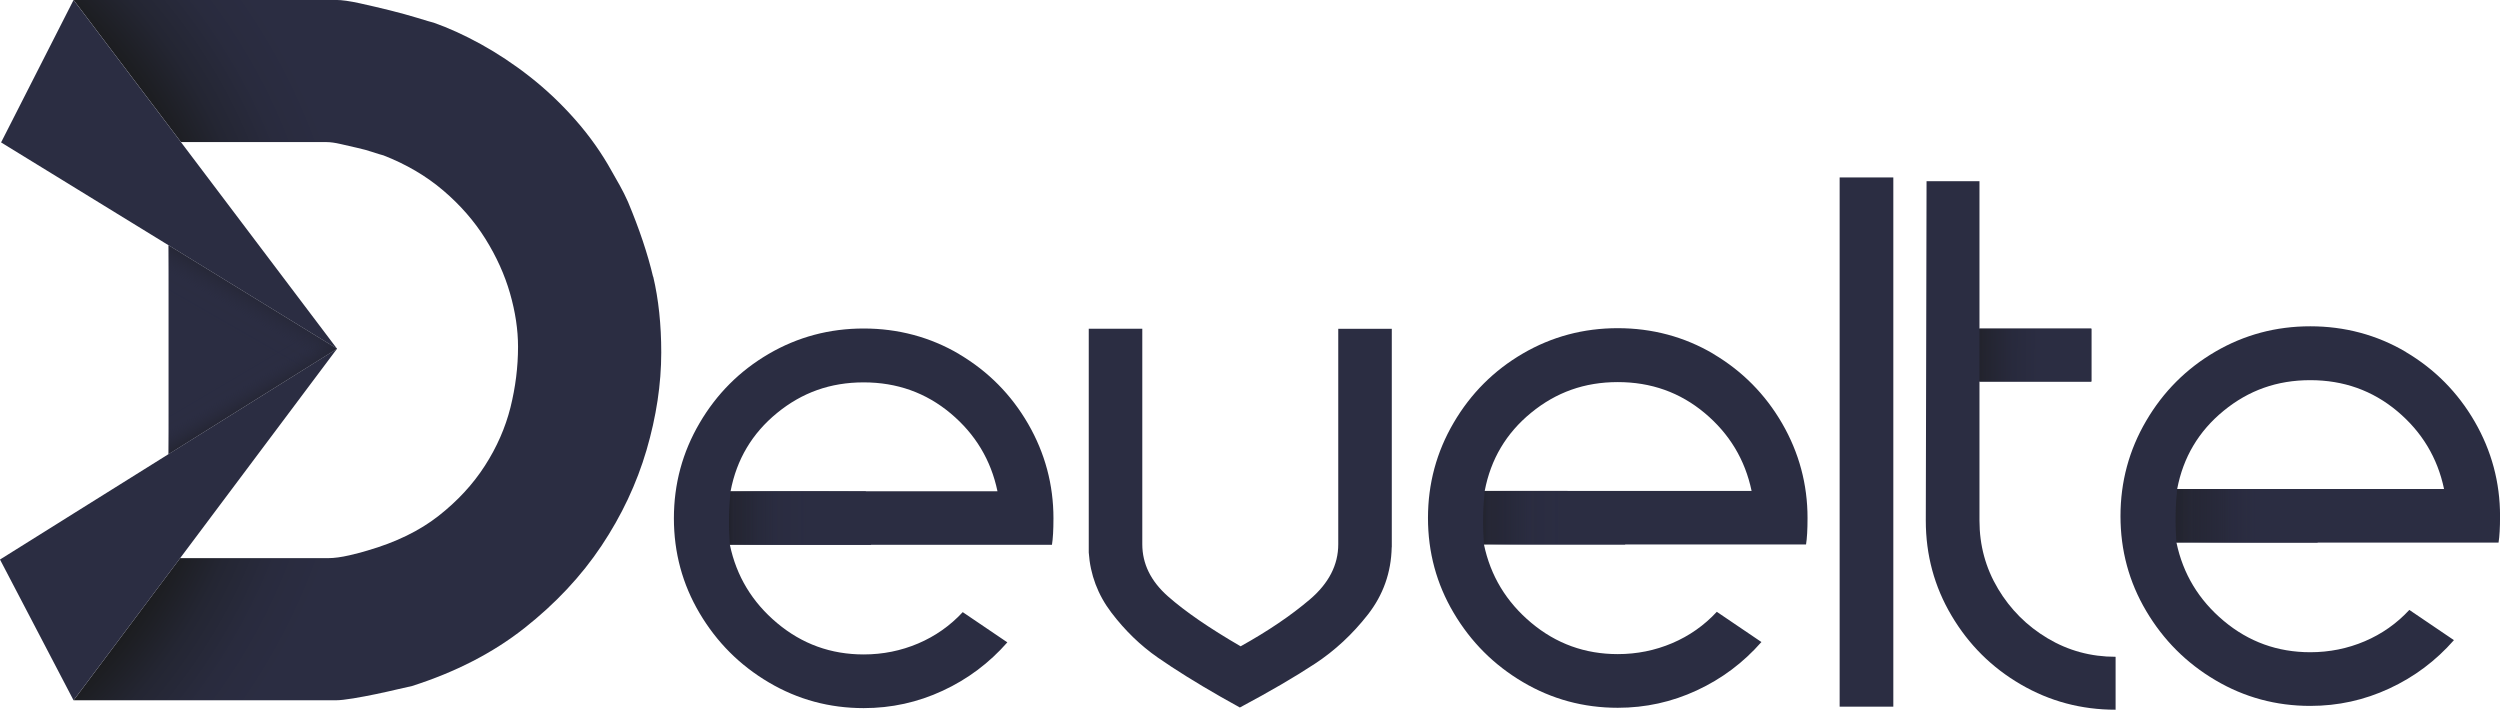
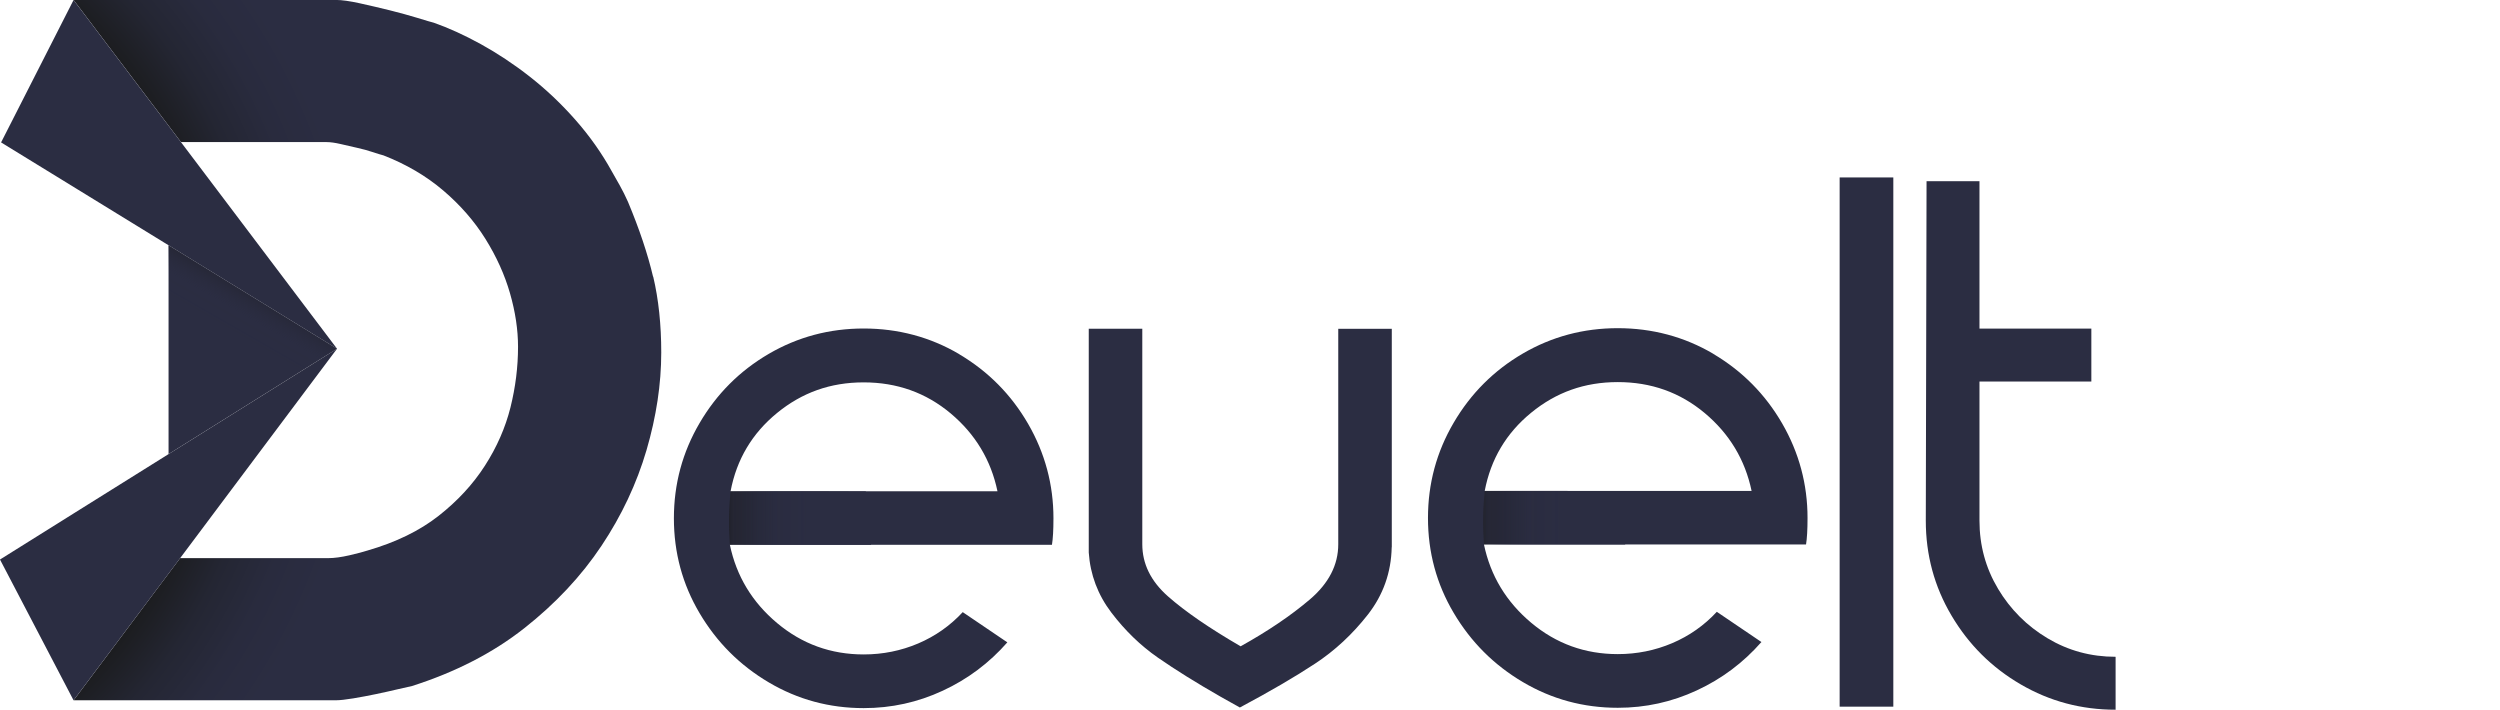
<svg xmlns="http://www.w3.org/2000/svg" xmlns:xlink="http://www.w3.org/1999/xlink" id="Layer_2" data-name="Layer 2" viewBox="0 0 531.87 150.98">
  <defs>
    <style>
      .cls-1 {
        fill: url(#linear-gradient);
      }

      .cls-1, .cls-2, .cls-3, .cls-4, .cls-5, .cls-6, .cls-7, .cls-8 {
        stroke-width: 0px;
      }

      .cls-2 {
        fill: url(#linear-gradient-6);
      }

      .cls-3 {
        fill: url(#linear-gradient-5);
      }

      .cls-4 {
        fill: url(#linear-gradient-2);
      }

      .cls-5 {
        fill: url(#linear-gradient-3);
      }

      .cls-6 {
        fill: url(#radial-gradient);
      }

      .cls-7 {
        fill: url(#linear-gradient-4);
      }

      .cls-8 {
        fill: #2b2d42;
      }
    </style>
    <linearGradient id="linear-gradient" x1="155.09" y1="110.2" x2="185.32" y2="110.2" gradientUnits="userSpaceOnUse">
      <stop offset="0" stop-color="#1a1a1a" stop-opacity=".6" />
      <stop offset=".03" stop-color="rgba(29, 29, 33, .68)" stop-opacity=".68" />
      <stop offset=".11" stop-color="rgba(35, 36, 48, .82)" stop-opacity=".82" />
      <stop offset=".2" stop-color="rgba(39, 41, 58, .92)" stop-opacity=".92" />
      <stop offset=".32" stop-color="rgba(42, 44, 64, .98)" stop-opacity=".98" />
      <stop offset=".57" stop-color="#2b2d42" />
      <stop offset=".81" stop-color="#2b2d42" />
    </linearGradient>
    <linearGradient id="linear-gradient-2" x1="315.53" y1="110.14" x2="345.76" y2="110.14" gradientUnits="userSpaceOnUse">
      <stop offset="0" stop-color="#1a1a1a" stop-opacity=".5" />
      <stop offset=".04" stop-color="rgba(30, 30, 35, .62)" stop-opacity=".62" />
      <stop offset=".11" stop-color="rgba(35, 36, 49, .79)" stop-opacity=".79" />
      <stop offset=".2" stop-color="rgba(39, 41, 58, .91)" stop-opacity=".91" />
      <stop offset=".32" stop-color="rgba(42, 44, 64, .98)" stop-opacity=".98" />
      <stop offset=".57" stop-color="#2b2d42" />
      <stop offset=".81" stop-color="#2b2d42" />
    </linearGradient>
    <linearGradient id="linear-gradient-3" x1="407.95" y1="75.3" x2="453.17" y2="75.74" gradientUnits="userSpaceOnUse">
      <stop offset=".18" stop-color="#1a1a1a" />
      <stop offset=".31" stop-color="#23242f" />
      <stop offset=".45" stop-color="#282a3d" />
      <stop offset=".57" stop-color="#2b2d42" />
      <stop offset=".81" stop-color="#2b2d42" />
    </linearGradient>
    <linearGradient id="linear-gradient-4" x1="462.85" y1="109.73" x2="493.08" y2="109.73" gradientUnits="userSpaceOnUse">
      <stop offset="0" stop-color="#1a1a1a" stop-opacity=".5" />
      <stop offset=".11" stop-color="rgba(31, 32, 39, .67)" stop-opacity=".67" />
      <stop offset=".26" stop-color="rgba(38, 39, 54, .85)" stop-opacity=".85" />
      <stop offset=".41" stop-color="rgba(41, 43, 63, .96)" stop-opacity=".96" />
      <stop offset=".57" stop-color="#2b2d42" />
      <stop offset=".81" stop-color="#2b2d42" />
    </linearGradient>
    <radialGradient id="radial-gradient" cx="-54.86" cy="74.77" fx="-54.86" fy="74.77" r="206.84" gradientUnits="userSpaceOnUse">
      <stop offset="0" stop-color="#1a1a1a" />
      <stop offset=".22" stop-color="#1a1a1a" />
      <stop offset=".48" stop-color="#1a1a1a" />
      <stop offset=".49" stop-color="#1c1d20" />
      <stop offset=".54" stop-color="#242633" />
      <stop offset=".59" stop-color="#292b3e" />
      <stop offset=".64" stop-color="#2b2d42" />
      <stop offset=".81" stop-color="#2b2d42" />
      <stop offset=".88" stop-color="#2b2d42" />
    </radialGradient>
    <linearGradient id="linear-gradient-5" x1="61.39" y1="49.93" x2="49.24" y2="71.11" gradientUnits="userSpaceOnUse">
      <stop offset="0" stop-color="#1a1a1a" />
      <stop offset=".49" stop-color="#1a1a1a" />
      <stop offset=".58" stop-color="rgba(31, 31, 38, .7)" stop-opacity=".7" />
      <stop offset=".8" stop-color="rgba(39, 41, 58, .18)" stop-opacity=".18" />
      <stop offset="1" stop-color="#2b2d42" stop-opacity="0" />
    </linearGradient>
    <linearGradient id="linear-gradient-6" x1="59.27" y1="94.72" x2="50.01" y2="79.01" xlink:href="#linear-gradient-5" />
  </defs>
  <g id="Dark">
    <g>
      <g>
        <path id="e" class="cls-8" d="M204.09,75.37c6.16,3.65,11.04,8.58,14.64,14.8,3.59,6.22,5.39,12.92,5.39,20.11,0,2.47-.11,4.34-.32,5.63h-68.52c1.39,6.65,4.74,12.2,10.05,16.65,5.31,4.45,11.44,6.67,18.42,6.67,4.07,0,7.93-.78,11.58-2.33,3.64-1.55,6.81-3.78,9.49-6.67l9.49,6.43c-3.86,4.4-8.44,7.83-13.75,10.29-5.31,2.47-10.91,3.7-16.81,3.7-7.29,0-14.02-1.82-20.19-5.47-6.17-3.64-11.07-8.55-14.72-14.72-3.65-6.16-5.47-12.89-5.47-20.19s1.82-14.05,5.47-20.27c3.64-6.22,8.55-11.12,14.72-14.72,6.16-3.59,12.89-5.39,20.19-5.39s14.18,1.82,20.35,5.47ZM165.32,87.86c-5.31,4.34-8.61,9.89-9.89,16.65h56.78c-1.39-6.65-4.72-12.17-9.97-16.57-5.26-4.4-11.42-6.59-18.5-6.59s-13.11,2.17-18.42,6.51Z" />
        <path id="e_shadow" data-name="e shadow" class="cls-1" d="M184.2,104.55c-6.85-.03-10.09-.04-11.75-.04h-17.02c-.18,1.71-.3,3.56-.33,5.55-.03,2.1.04,4.05.17,5.84h30.05l-1.12-11.35Z" />
      </g>
      <path id="v" class="cls-8" d="M296.08,116.43c-.11,5.36-1.8,10.13-5.06,14.31-3.27,4.18-7.02,7.67-11.25,10.45-4.23,2.79-9.56,5.9-15.99,9.33l-4.02-2.25c-5.25-3-9.72-5.79-13.42-8.36-3.7-2.57-6.99-5.76-9.89-9.57-2.89-3.8-4.5-8.07-4.82-12.79v-47.61h11.39v45.84c0,4.18,1.82,7.88,5.47,11.1,3.65,3.22,8.8,6.76,15.45,10.62,5.79-3.22,10.7-6.54,14.73-9.97,4.02-3.43,6.04-7.34,6.04-11.74v-45.84h11.39v46.48Z" />
      <g>
        <path id="e-2" data-name="e" class="cls-8" d="M364.52,75.3c6.16,3.65,11.04,8.58,14.64,14.8,3.59,6.22,5.39,12.92,5.39,20.11,0,2.47-.11,4.34-.32,5.63h-68.52c1.39,6.65,4.74,12.2,10.05,16.65,5.31,4.45,11.44,6.67,18.42,6.67,4.07,0,7.93-.78,11.58-2.33,3.64-1.55,6.81-3.78,9.49-6.67l9.49,6.43c-3.86,4.4-8.44,7.83-13.75,10.29-5.31,2.47-10.91,3.7-16.81,3.7-7.29,0-14.02-1.82-20.19-5.47-6.17-3.64-11.07-8.55-14.72-14.72-3.65-6.16-5.47-12.89-5.47-20.19s1.82-14.05,5.47-20.27c3.64-6.22,8.55-11.12,14.72-14.72,6.16-3.59,12.89-5.39,20.19-5.39s14.18,1.82,20.35,5.47ZM325.76,87.8c-5.31,4.34-8.61,9.89-9.89,16.65h56.78c-1.39-6.65-4.72-12.17-9.97-16.57-5.26-4.4-11.42-6.59-18.5-6.59s-13.11,2.17-18.42,6.51Z" />
        <path id="e_shadow-2" data-name="e shadow" class="cls-4" d="M344.64,104.49c-6.85-.03-10.09-.04-11.75-.04h-17.02c-.18,1.71-.3,3.56-.33,5.55-.03,2.1.04,4.05.17,5.84h30.05l-1.12-11.35Z" />
      </g>
      <path id="l_shadow" data-name="l shadow" class="cls-8" d="M402.8,37.75v112.59h-11.42V37.75h11.42Z" />
      <g>
        <path id="t" class="cls-8" d="M425.07,125.25c2.63,4.4,6.14,7.91,10.54,10.54,4.4,2.63,9.22,3.94,14.48,3.94v11.26c-7.29,0-14.02-1.79-20.19-5.39-6.17-3.59-11.07-8.47-14.72-14.64-3.65-6.16-5.47-12.89-5.47-20.19l.16-72.22h11.26v31.36h23.8v11.26h-23.8v29.59c0,5.26,1.31,10.08,3.94,14.48Z" />
-         <rect id="t_shadow" data-name="t shadow" class="cls-5" x="421.13" y="69.92" width="23.8" height="11.26" />
      </g>
      <g>
-         <path id="e-3" data-name="e" class="cls-8" d="M511.85,74.9c6.16,3.65,11.04,8.58,14.64,14.8,3.59,6.22,5.39,12.92,5.39,20.11,0,2.47-.11,4.34-.32,5.63h-68.52c1.39,6.65,4.74,12.2,10.05,16.65,5.31,4.45,11.44,6.67,18.42,6.67,4.07,0,7.93-.78,11.58-2.33,3.64-1.55,6.81-3.78,9.49-6.67l9.49,6.43c-3.86,4.4-8.44,7.83-13.75,10.29-5.31,2.47-10.91,3.7-16.81,3.7-7.29,0-14.02-1.82-20.19-5.47-6.17-3.64-11.07-8.55-14.72-14.72-3.65-6.16-5.47-12.89-5.47-20.19s1.82-14.05,5.47-20.27c3.64-6.22,8.55-11.12,14.72-14.72,6.16-3.59,12.89-5.39,20.19-5.39s14.18,1.82,20.35,5.47ZM473.08,87.39c-5.31,4.34-8.61,9.89-9.89,16.65h56.78c-1.39-6.65-4.72-12.17-9.97-16.57-5.26-4.4-11.42-6.59-18.5-6.59s-13.11,2.17-18.42,6.51Z" />
-         <path id="e_shadow-3" data-name="e shadow" class="cls-7" d="M491.96,104.08c-6.85-.03-10.09-.04-11.75-.04h-17.02c-.18,1.71-.3,3.56-.33,5.55-.03,2.1.04,4.05.17,5.84h30.05l-1.12-11.35Z" />
-       </g>
+         </g>
      <g>
        <path id="D" class="cls-6" d="M138.94,58.87c-1.14-4.84-2.92-10.15-5.34-15.93-.54-1.21-1.11-2.35-1.71-3.43-.6-1.07-1.18-2.08-1.71-3.02-2.15-3.9-4.74-7.56-7.76-10.99s-6.25-6.48-9.68-9.17c-3.43-2.69-6.93-5-10.48-6.96-3.56-1.95-6.89-3.46-9.98-4.54-.54-.13-1.68-.47-3.43-1.01-1.75-.53-3.7-1.07-5.85-1.61-2.15-.53-4.3-1.04-6.45-1.51-2.15-.47-3.83-.71-5.04-.71H15.65l22.85,30.24h30.99c.81,0,1.78.14,2.92.4,1.14.27,2.32.54,3.53.81,1.21.27,2.32.57,3.33.91,1.01.34,1.78.57,2.32.71,4.84,1.89,9.07,4.37,12.7,7.46,3.63,3.09,6.62,6.52,8.97,10.28,2.35,3.77,4.1,7.63,5.24,11.59,1.14,3.97,1.71,7.76,1.71,11.39,0,4.3-.54,8.6-1.61,12.9-1.08,4.3-2.89,8.44-5.44,12.4-2.55,3.97-5.85,7.53-9.88,10.69-4.03,3.16-9.07,5.61-15.12,7.36-.81.27-2.09.6-3.83,1.01-1.75.4-3.23.6-4.44.6h-31.57s-22.66,30.24-22.66,30.24h55.85c.81,0,2.02-.14,3.63-.4,1.61-.27,3.23-.57,4.84-.91,1.61-.34,3.13-.67,4.54-1.01,1.41-.34,2.45-.57,3.13-.71,9.27-2.96,17.24-7.06,23.89-12.3s12.13-11.09,16.43-17.54c4.3-6.45,7.49-13.24,9.58-20.36,2.08-7.12,3.13-14.04,3.13-20.77,0-5.91-.57-11.29-1.71-16.13Z" />
        <path id="unde_folds" data-name="unde folds" class="cls-8" d="M35.86,52.18c11.95,7.34,23.9,14.68,35.85,22.01-11.95,7.47-23.9,14.95-35.85,22.42v-44.43Z" />
        <path id="under_folds_shadow_top" data-name="under folds shadow top" class="cls-3" d="M35.86,52.18c11.95,7.34,23.9,14.68,35.85,22.01-11.95,7.47-23.9,14.95-35.85,22.42v-44.43Z" />
-         <path id="under_folds_shadow_bottom" data-name="under folds shadow bottom" class="cls-2" d="M35.86,52.18c11.95,7.34,23.9,14.68,35.85,22.01-11.95,7.47-23.9,14.95-35.85,22.42v-44.43Z" />
        <g id="folds">
          <polygon class="cls-8" points="46.1 90.21 15.77 109.17 0 119.04 15.65 148.99 38.32 118.75 46.1 108.36 71.7 74.19 46.1 90.21" />
          <polygon class="cls-8" points="38.5 30.24 15.65 0 .23 30.3 15.67 39.78 46.1 58.47 71.7 74.19 46.1 40.3 38.5 30.24" />
        </g>
      </g>
    </g>
  </g>
</svg>